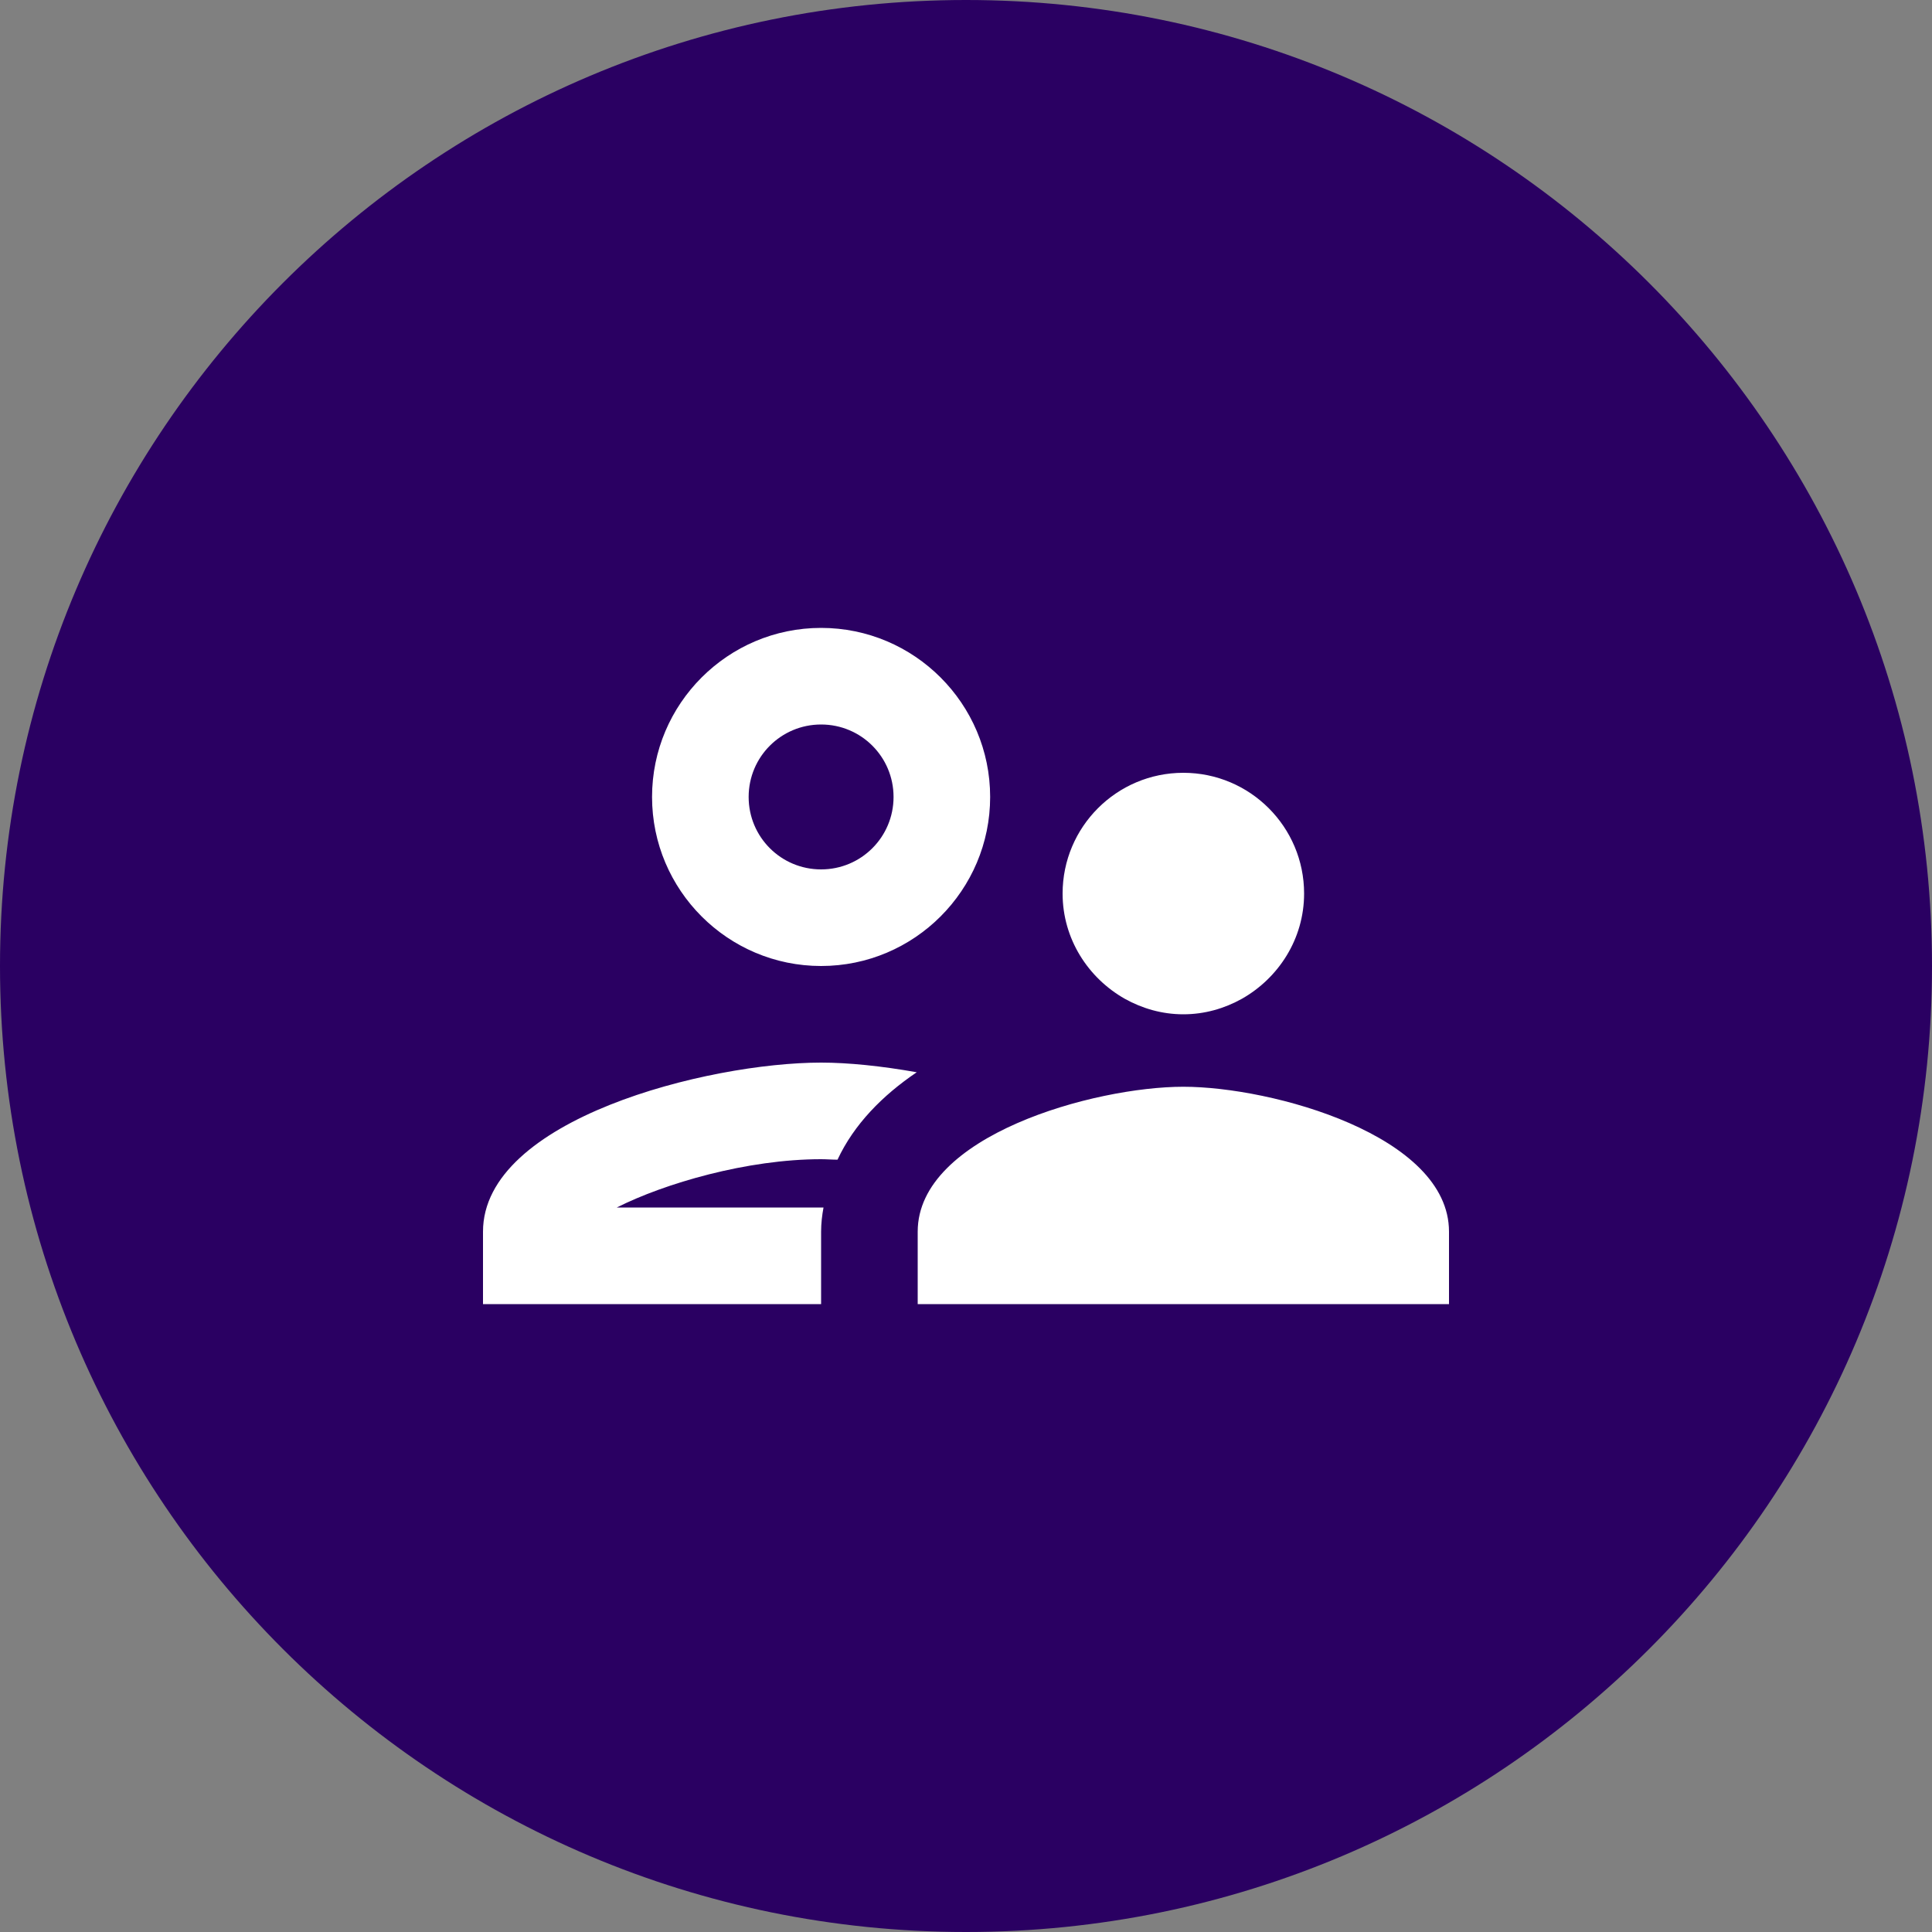
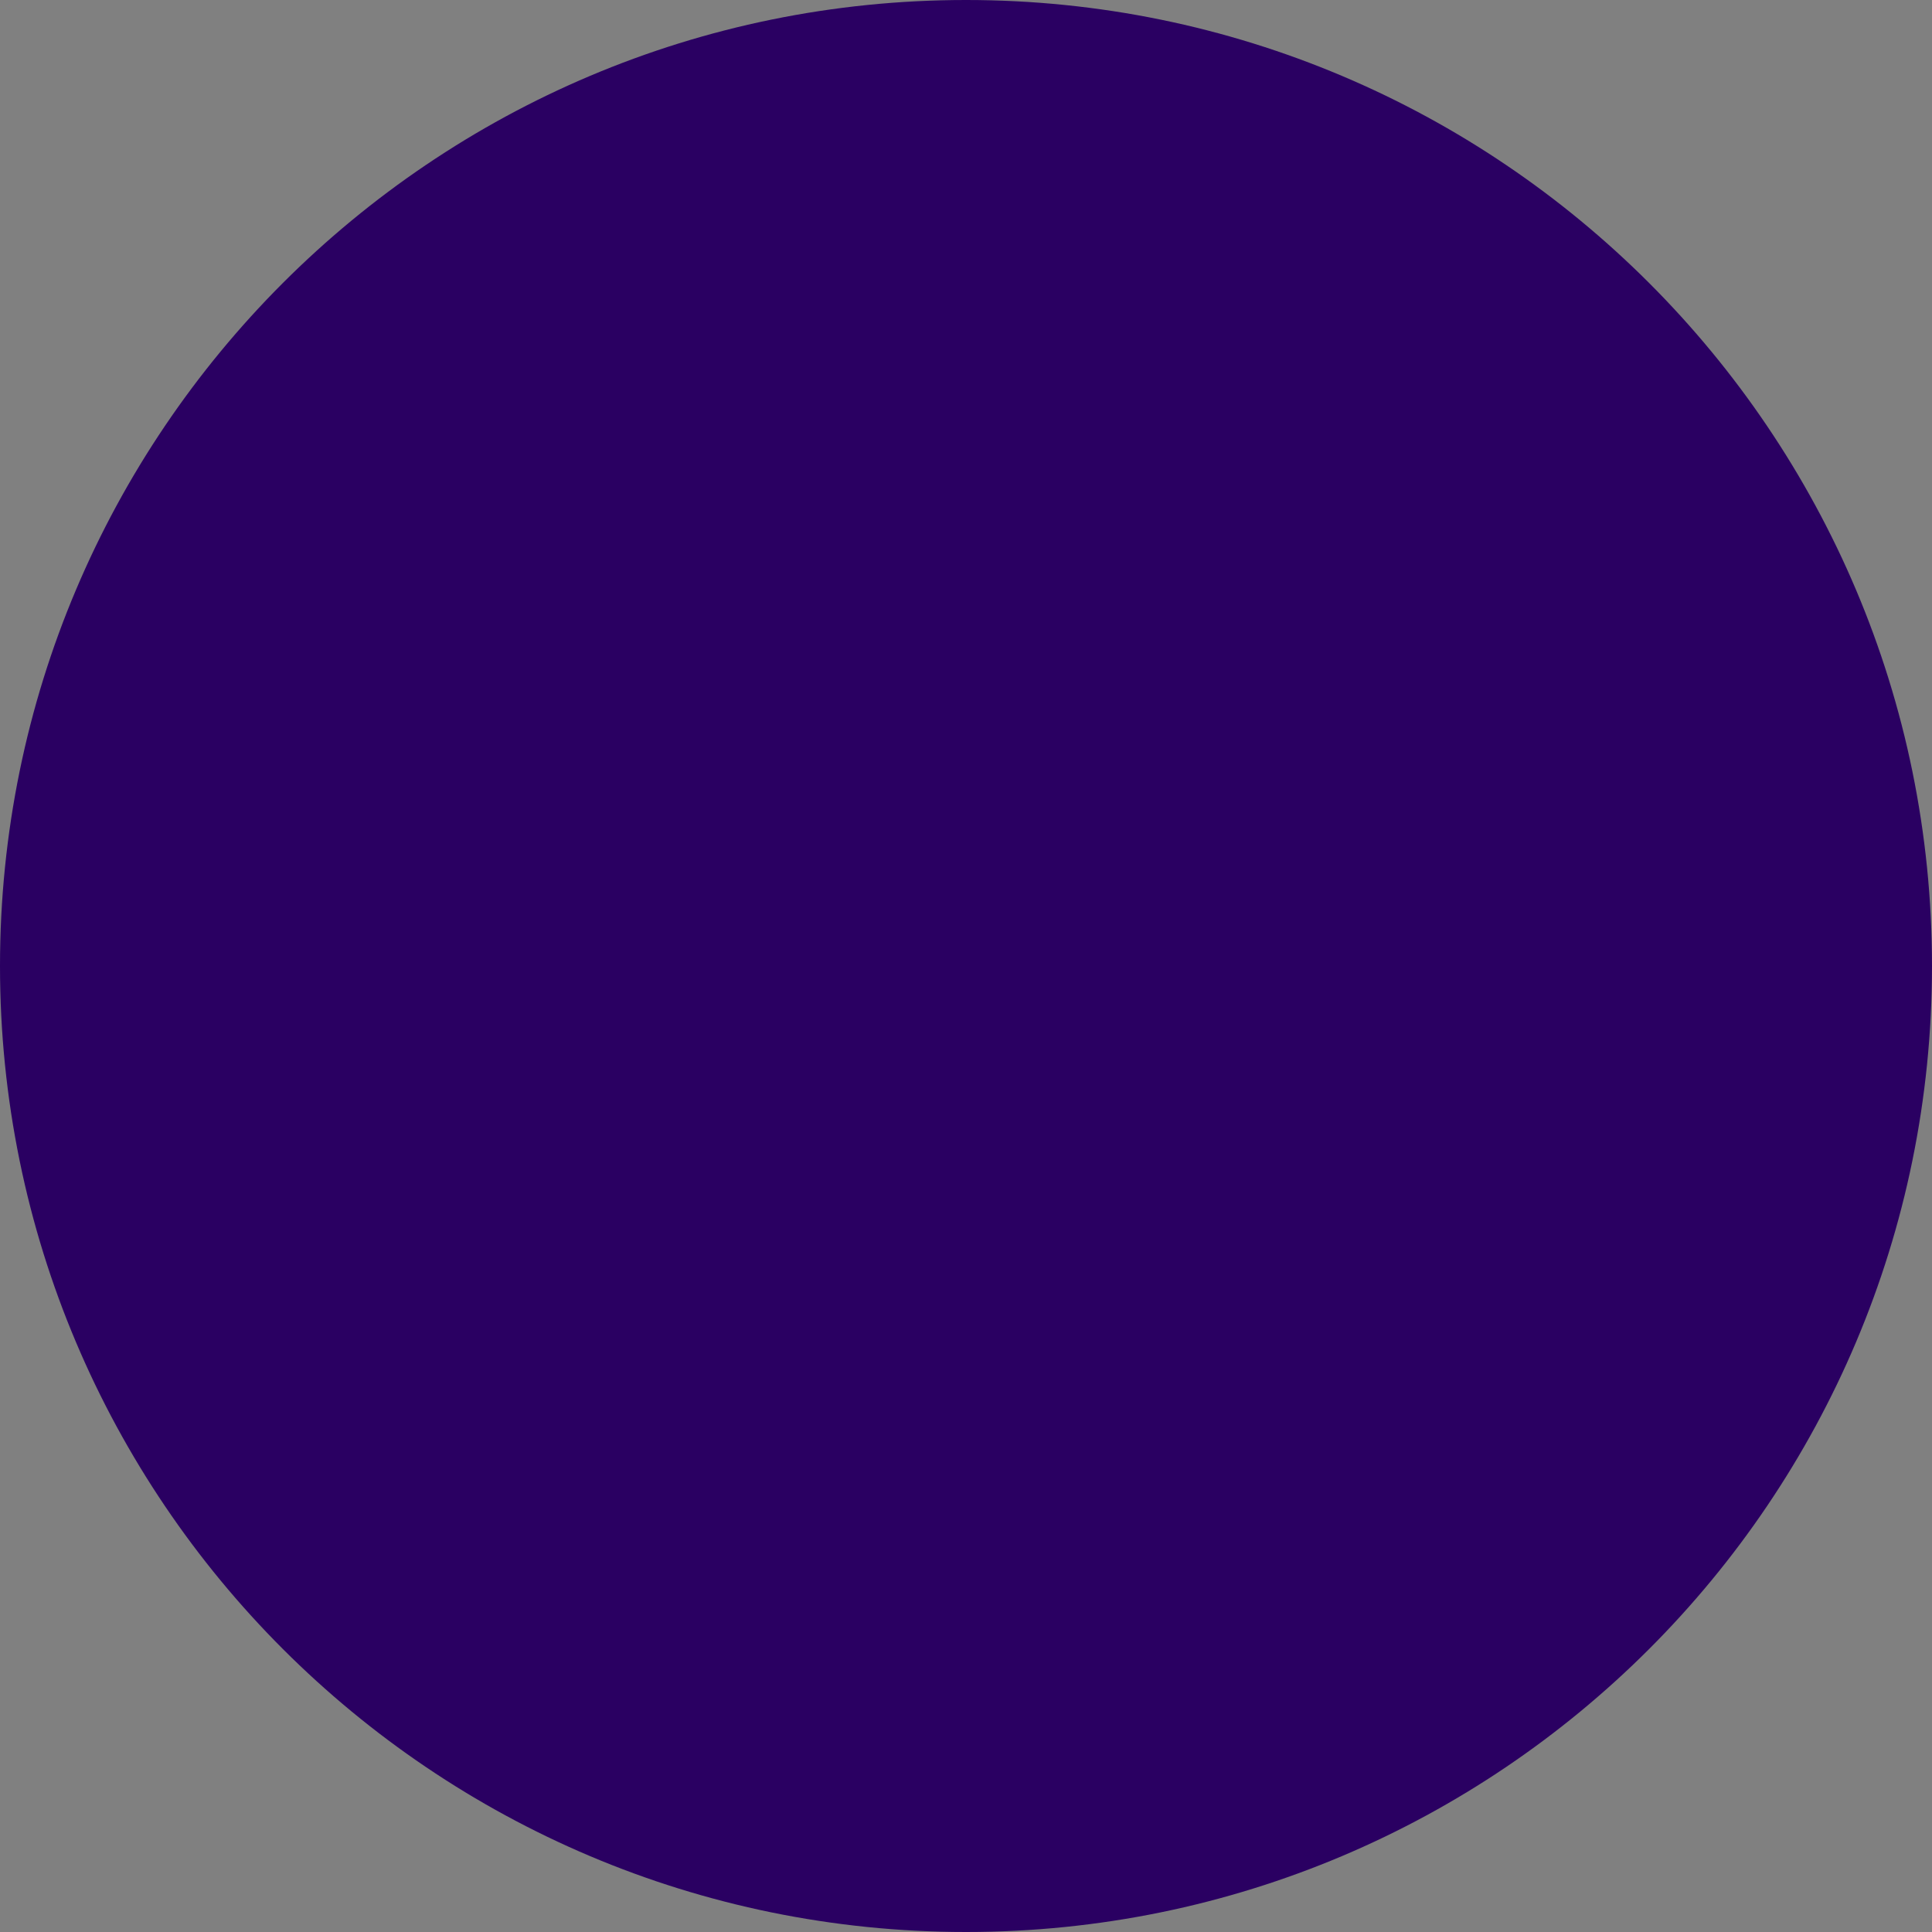
<svg xmlns="http://www.w3.org/2000/svg" width="40" height="40" viewBox="0 0 40 40" fill="none">
  <rect x="0" y="0" width="40" height="40" fill="#808080" stroke="none" />
  <path fill-rule="evenodd" clip-rule="evenodd" d="M0 20C0 8.954 8.954 0 20 0C31.046 0 40 8.954 40 20C40 31.046 31.046 40 20 40C8.954 40 0 31.046 0 20Z" fill="#2A0062" fill-opacity="1" />
-   <path d="M17 20C18.93 20 20.5 18.43 20.5 16.5C20.5 14.57 18.93 13 17 13C15.07 13 13.5 14.57 13.5 16.5C13.5 18.43 15.07 20 17 20ZM17 15C17.83 15 18.5 15.67 18.5 16.5C18.5 17.33 17.83 18 17 18C16.17 18 15.5 17.33 15.5 16.5C15.5 15.67 16.17 15 17 15ZM17.05 25H12.77C13.76 24.5 15.47 24 17 24C17.11 24 17.23 24.01 17.34 24.01C17.68 23.28 18.27 22.68 18.98 22.2C18.25 22.07 17.56 22 17 22C14.66 22 10 23.17 10 25.5V27H17V25.5C17 25.33 17.02 25.16 17.05 25ZM24.5 22.5C22.66 22.5 19 23.51 19 25.5V27H30V25.5C30 23.51 26.34 22.5 24.5 22.5ZM25.71 20.68C26.47 20.25 27 19.44 27 18.5C27 17.12 25.88 16 24.5 16C23.12 16 22 17.12 22 18.5C22 19.44 22.53 20.25 23.29 20.68C23.65 20.88 24.06 21 24.5 21C24.94 21 25.35 20.88 25.71 20.68Z" fill="#FFFFFF" />
</svg>